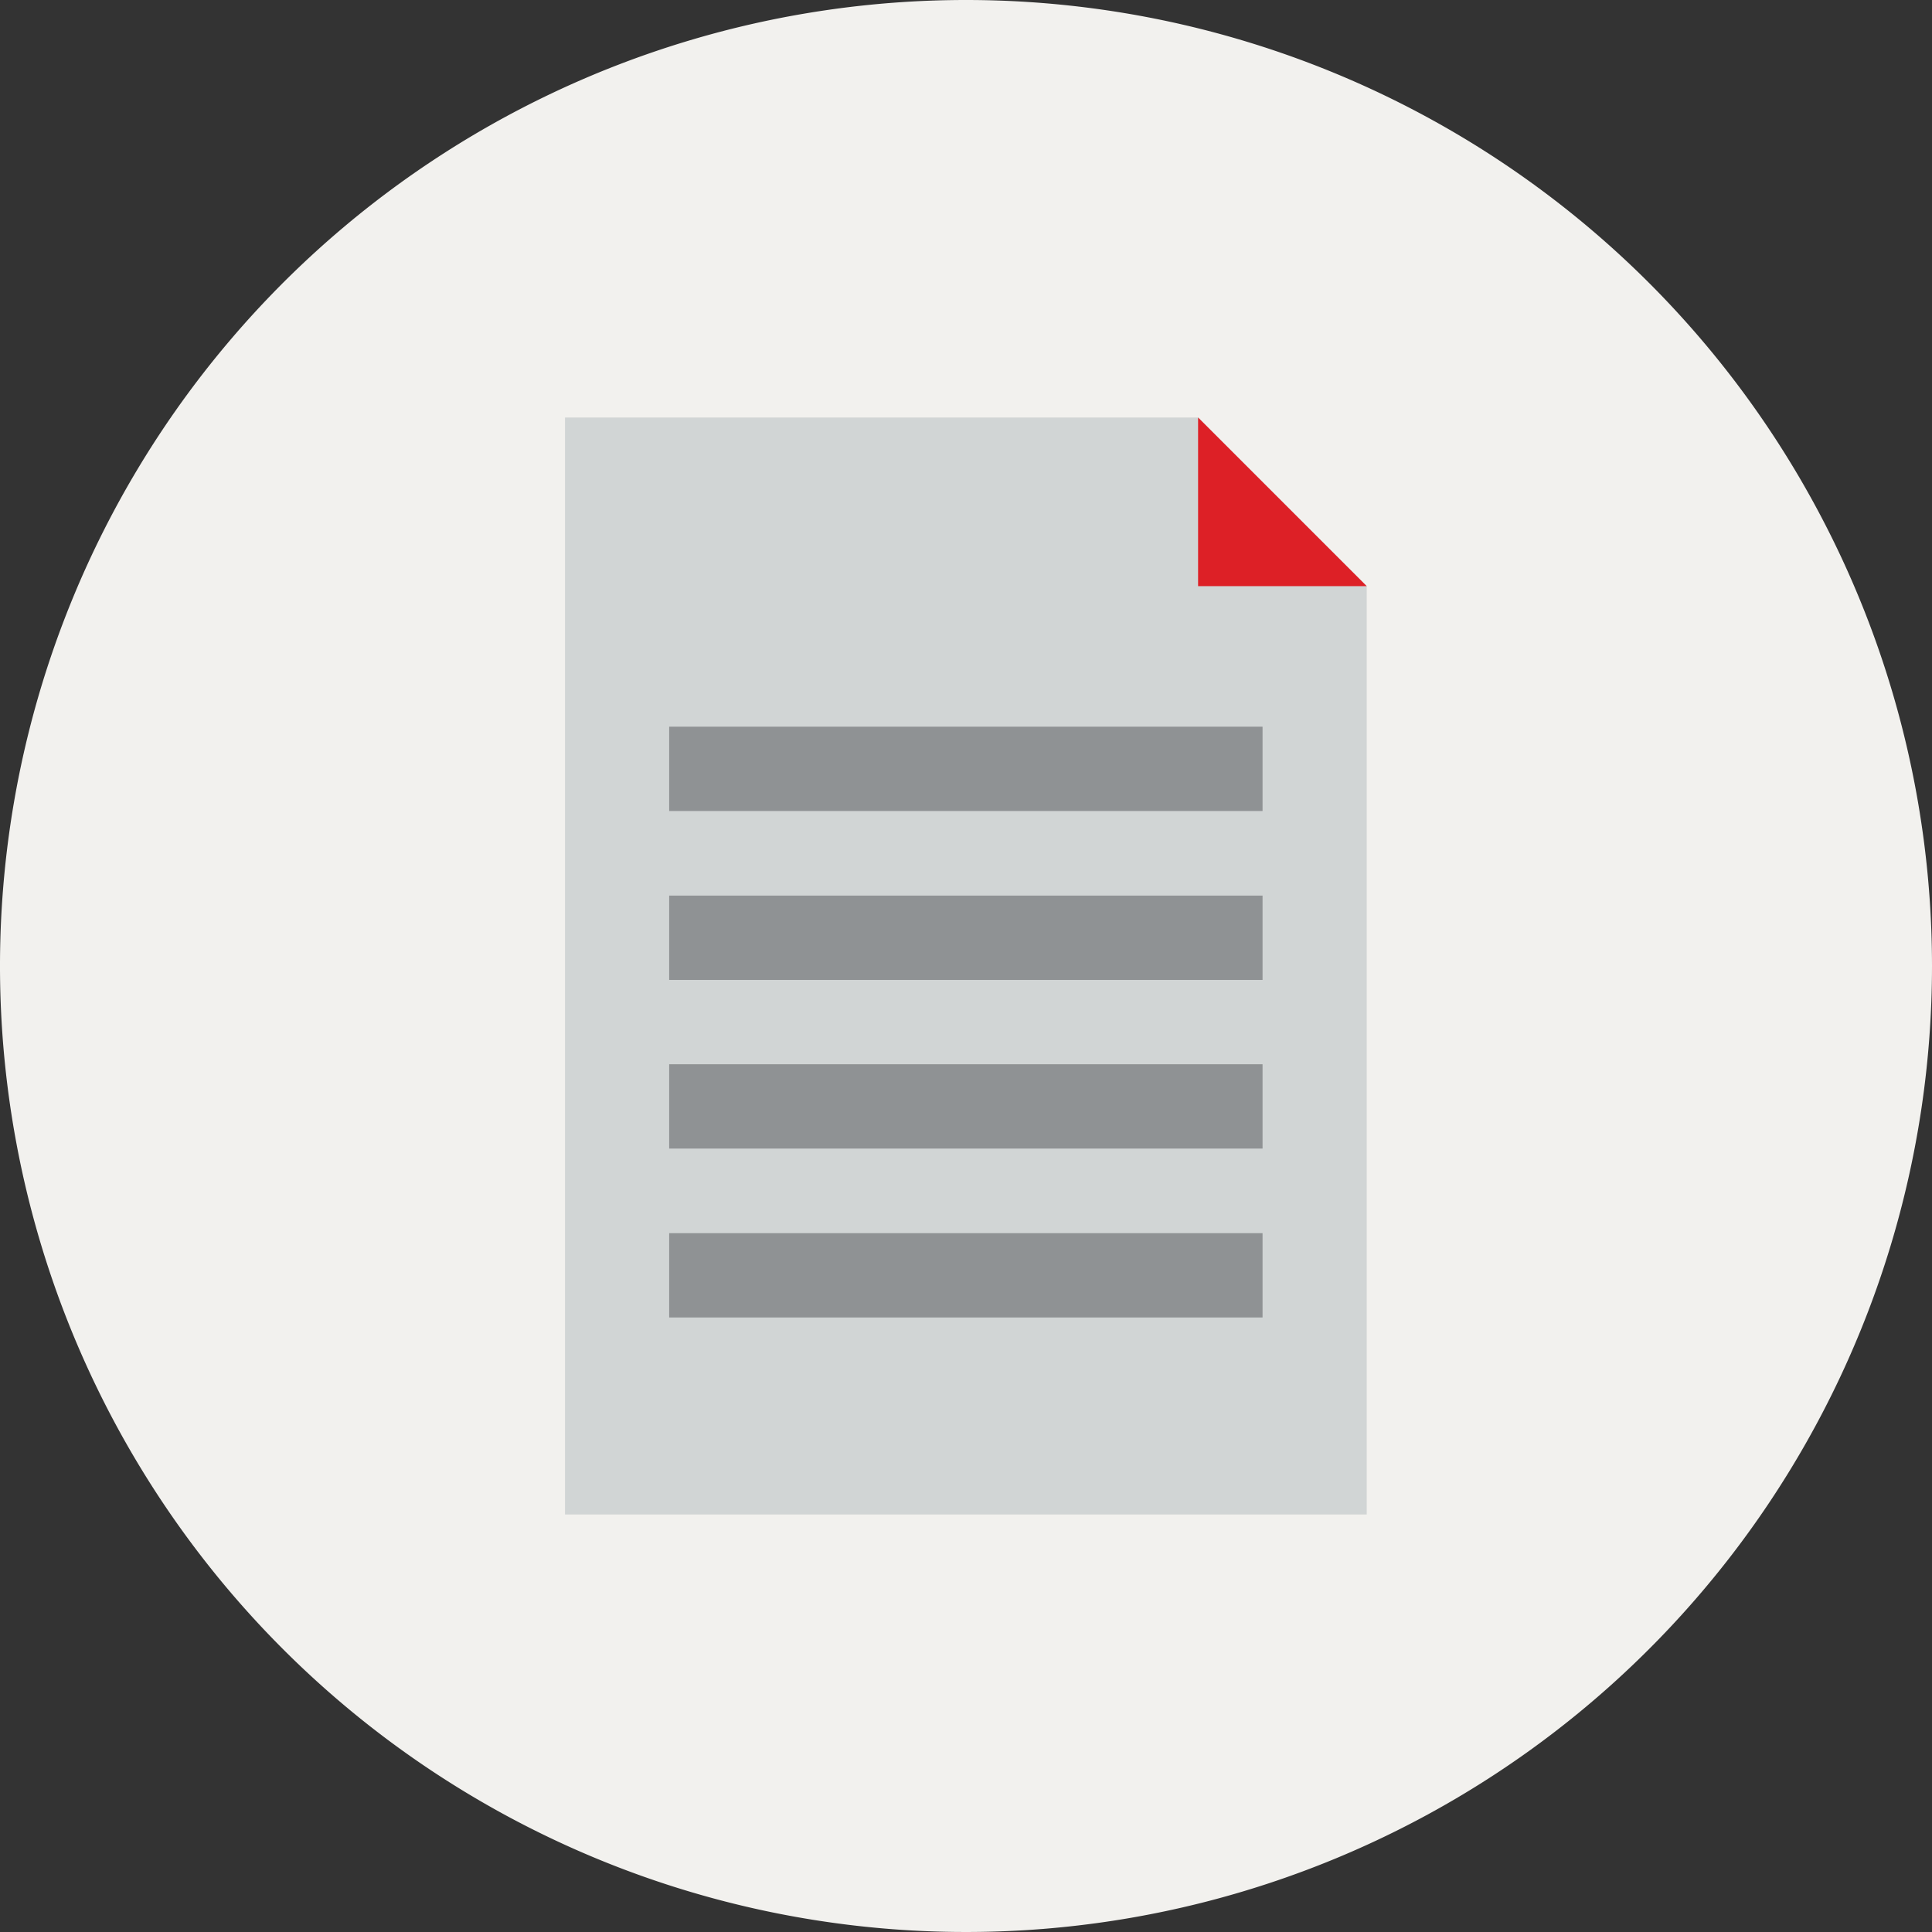
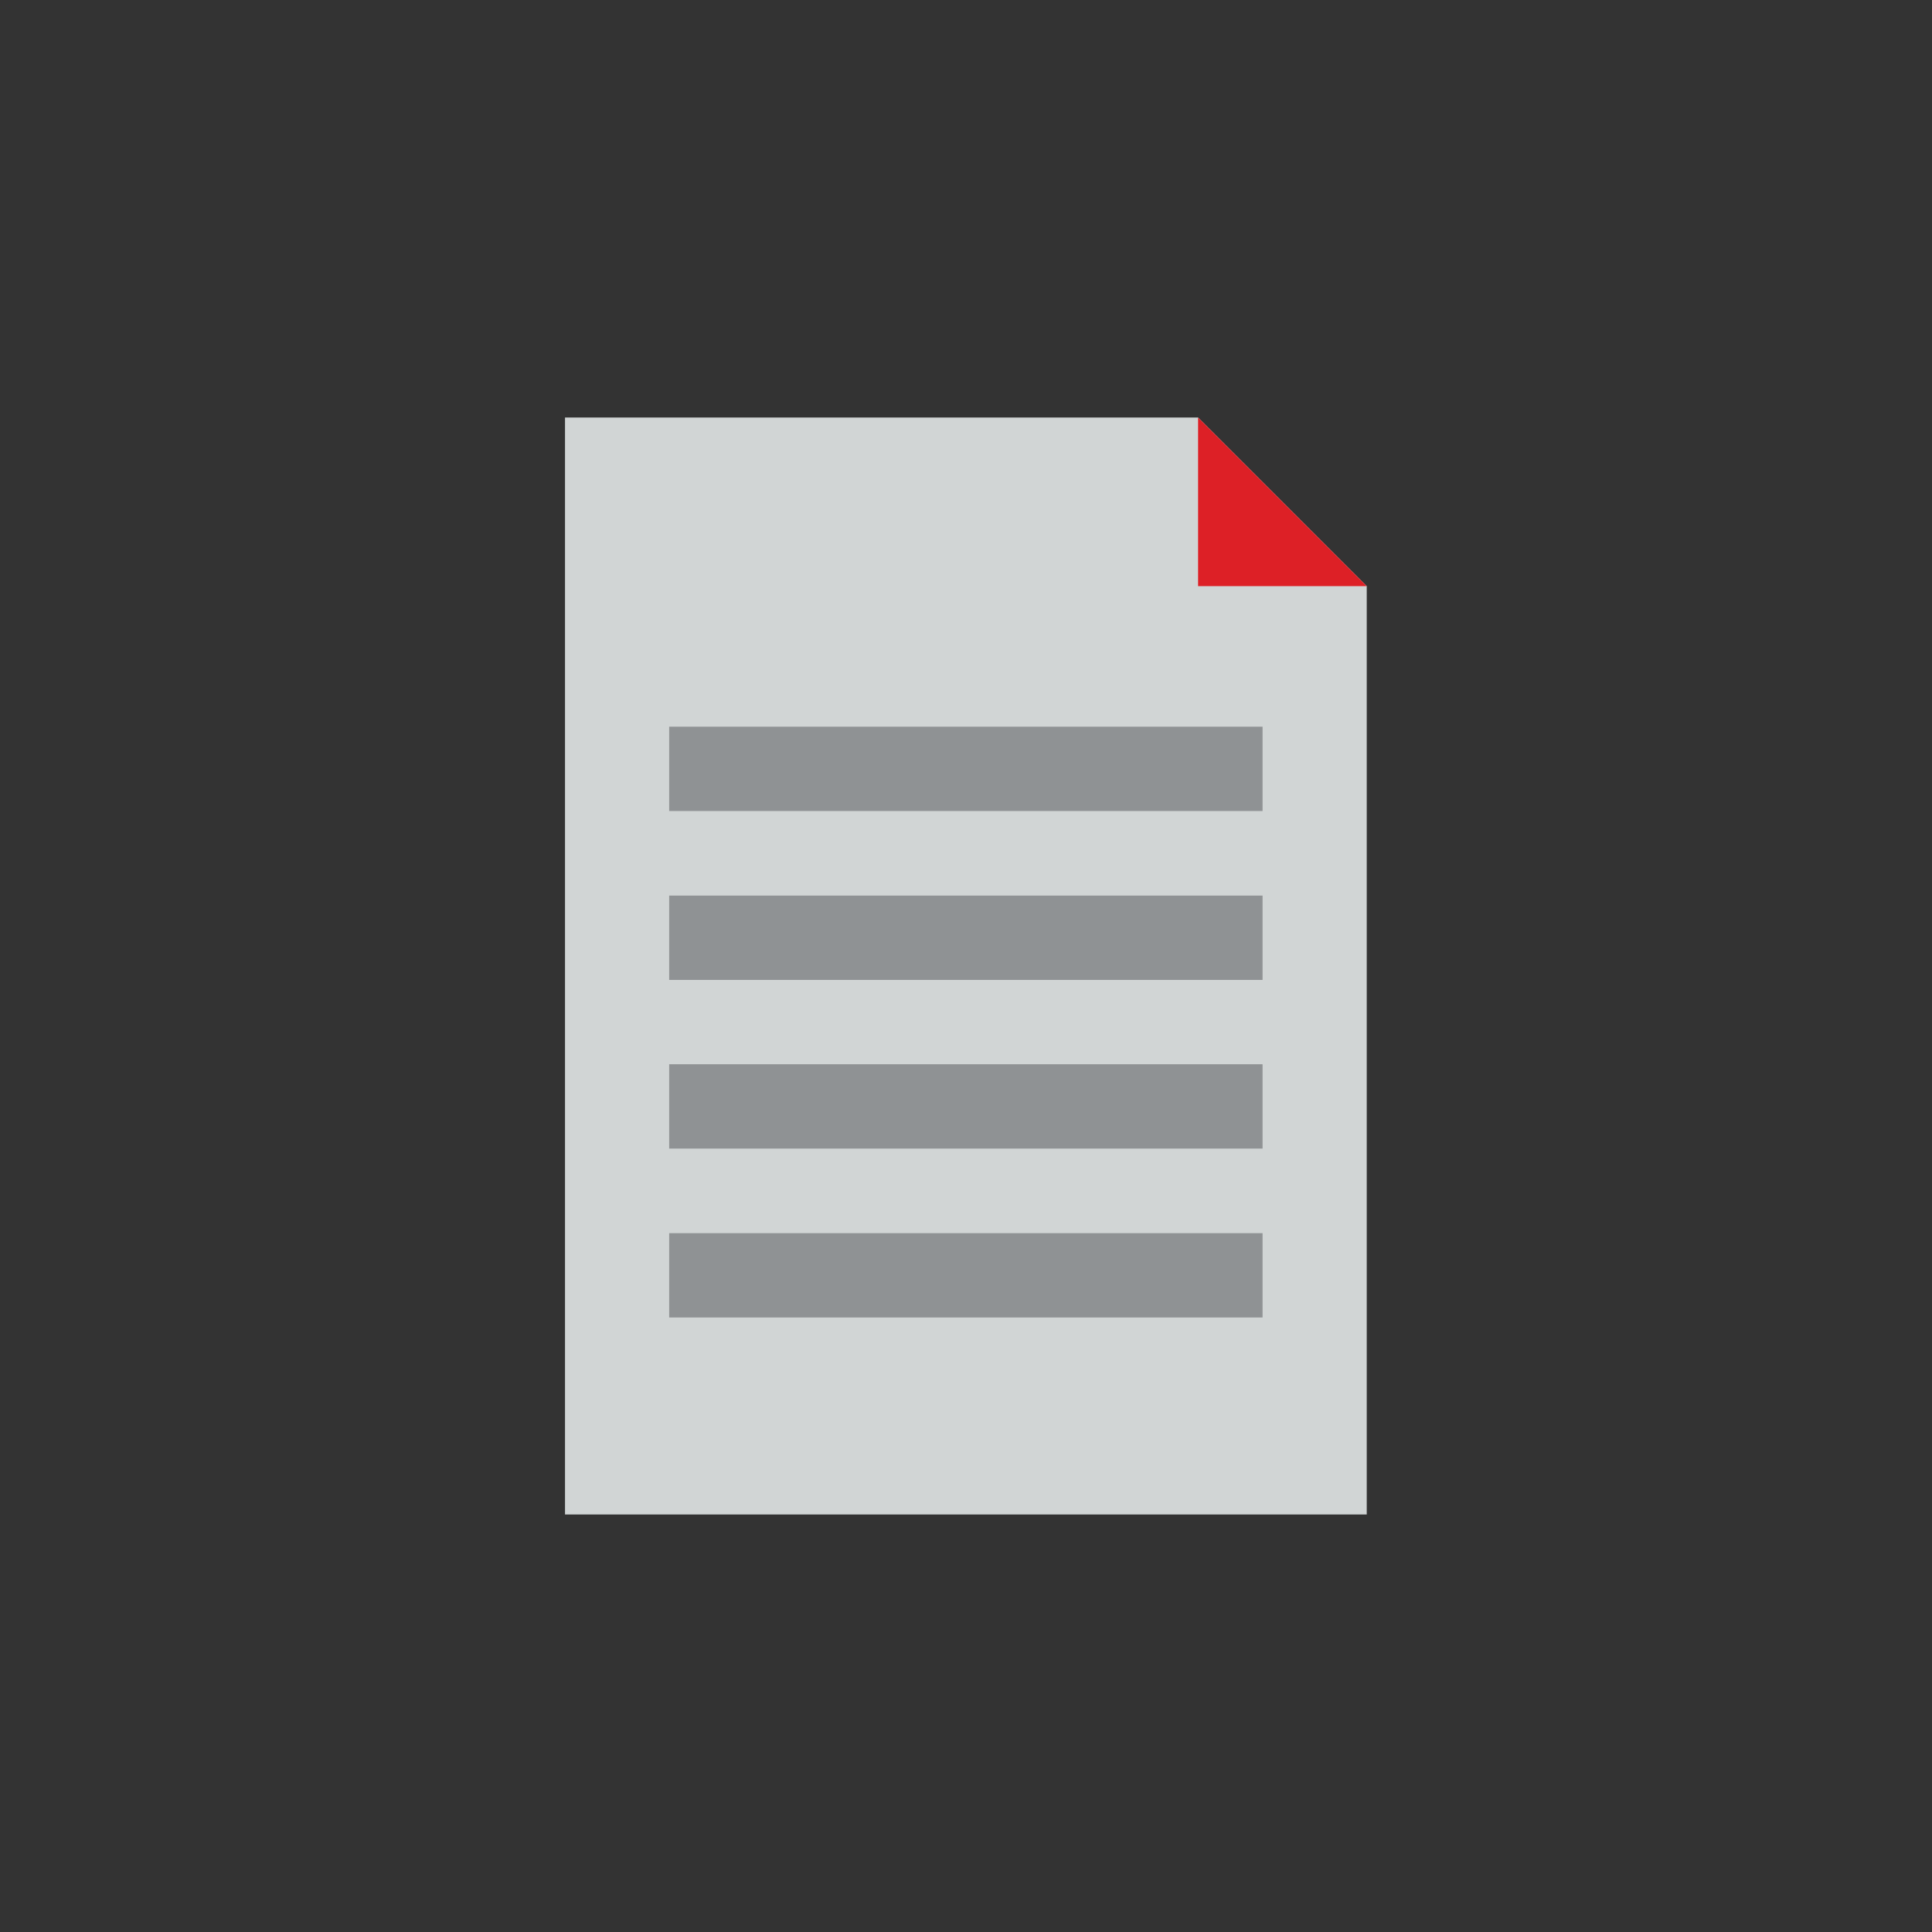
<svg xmlns="http://www.w3.org/2000/svg" viewBox="0 0 74.92 74.92">
  <rect x="0" y="0" width="74.92" height="74.92" fill="#333333" stroke="none" />
  <defs>
    <style>.cls-1{fill:none;}.cls-2{clip-path:url(#clip-path);}.cls-3{fill:#f2f1ee;}.cls-4{fill:#d1d5d5;}.cls-5{fill:#8f9294;}.cls-6{fill:#dd2026;}</style>
    <clipPath id="clip-path">
-       <rect class="cls-1" width="74.92" height="74.92" />
-     </clipPath>
+       </clipPath>
  </defs>
  <g id="Layer_2" data-name="Layer 2">
    <g id="Layer_1-2" data-name="Layer 1">
      <g class="cls-2">
        <path class="cls-3" d="M74.92,37.46A37.46,37.46,0,1,1,37.46,0,37.46,37.46,0,0,1,74.92,37.46" />
      </g>
      <polygon class="cls-4" points="46.46 16.19 21.91 16.19 21.91 58.73 53 58.73 53 22.73 46.46 16.19" />
      <rect class="cls-5" x="25.95" y="28.18" width="23.01" height="3.27" />
      <rect class="cls-5" x="25.95" y="34.73" width="23.01" height="3.27" />
      <rect class="cls-5" x="25.95" y="41.27" width="23.01" height="3.27" />
      <rect class="cls-5" x="25.95" y="47.82" width="23.01" height="3.27" />
      <polygon class="cls-6" points="53 22.73 46.46 22.73 46.46 16.19 53 22.73" />
    </g>
  </g>
</svg>